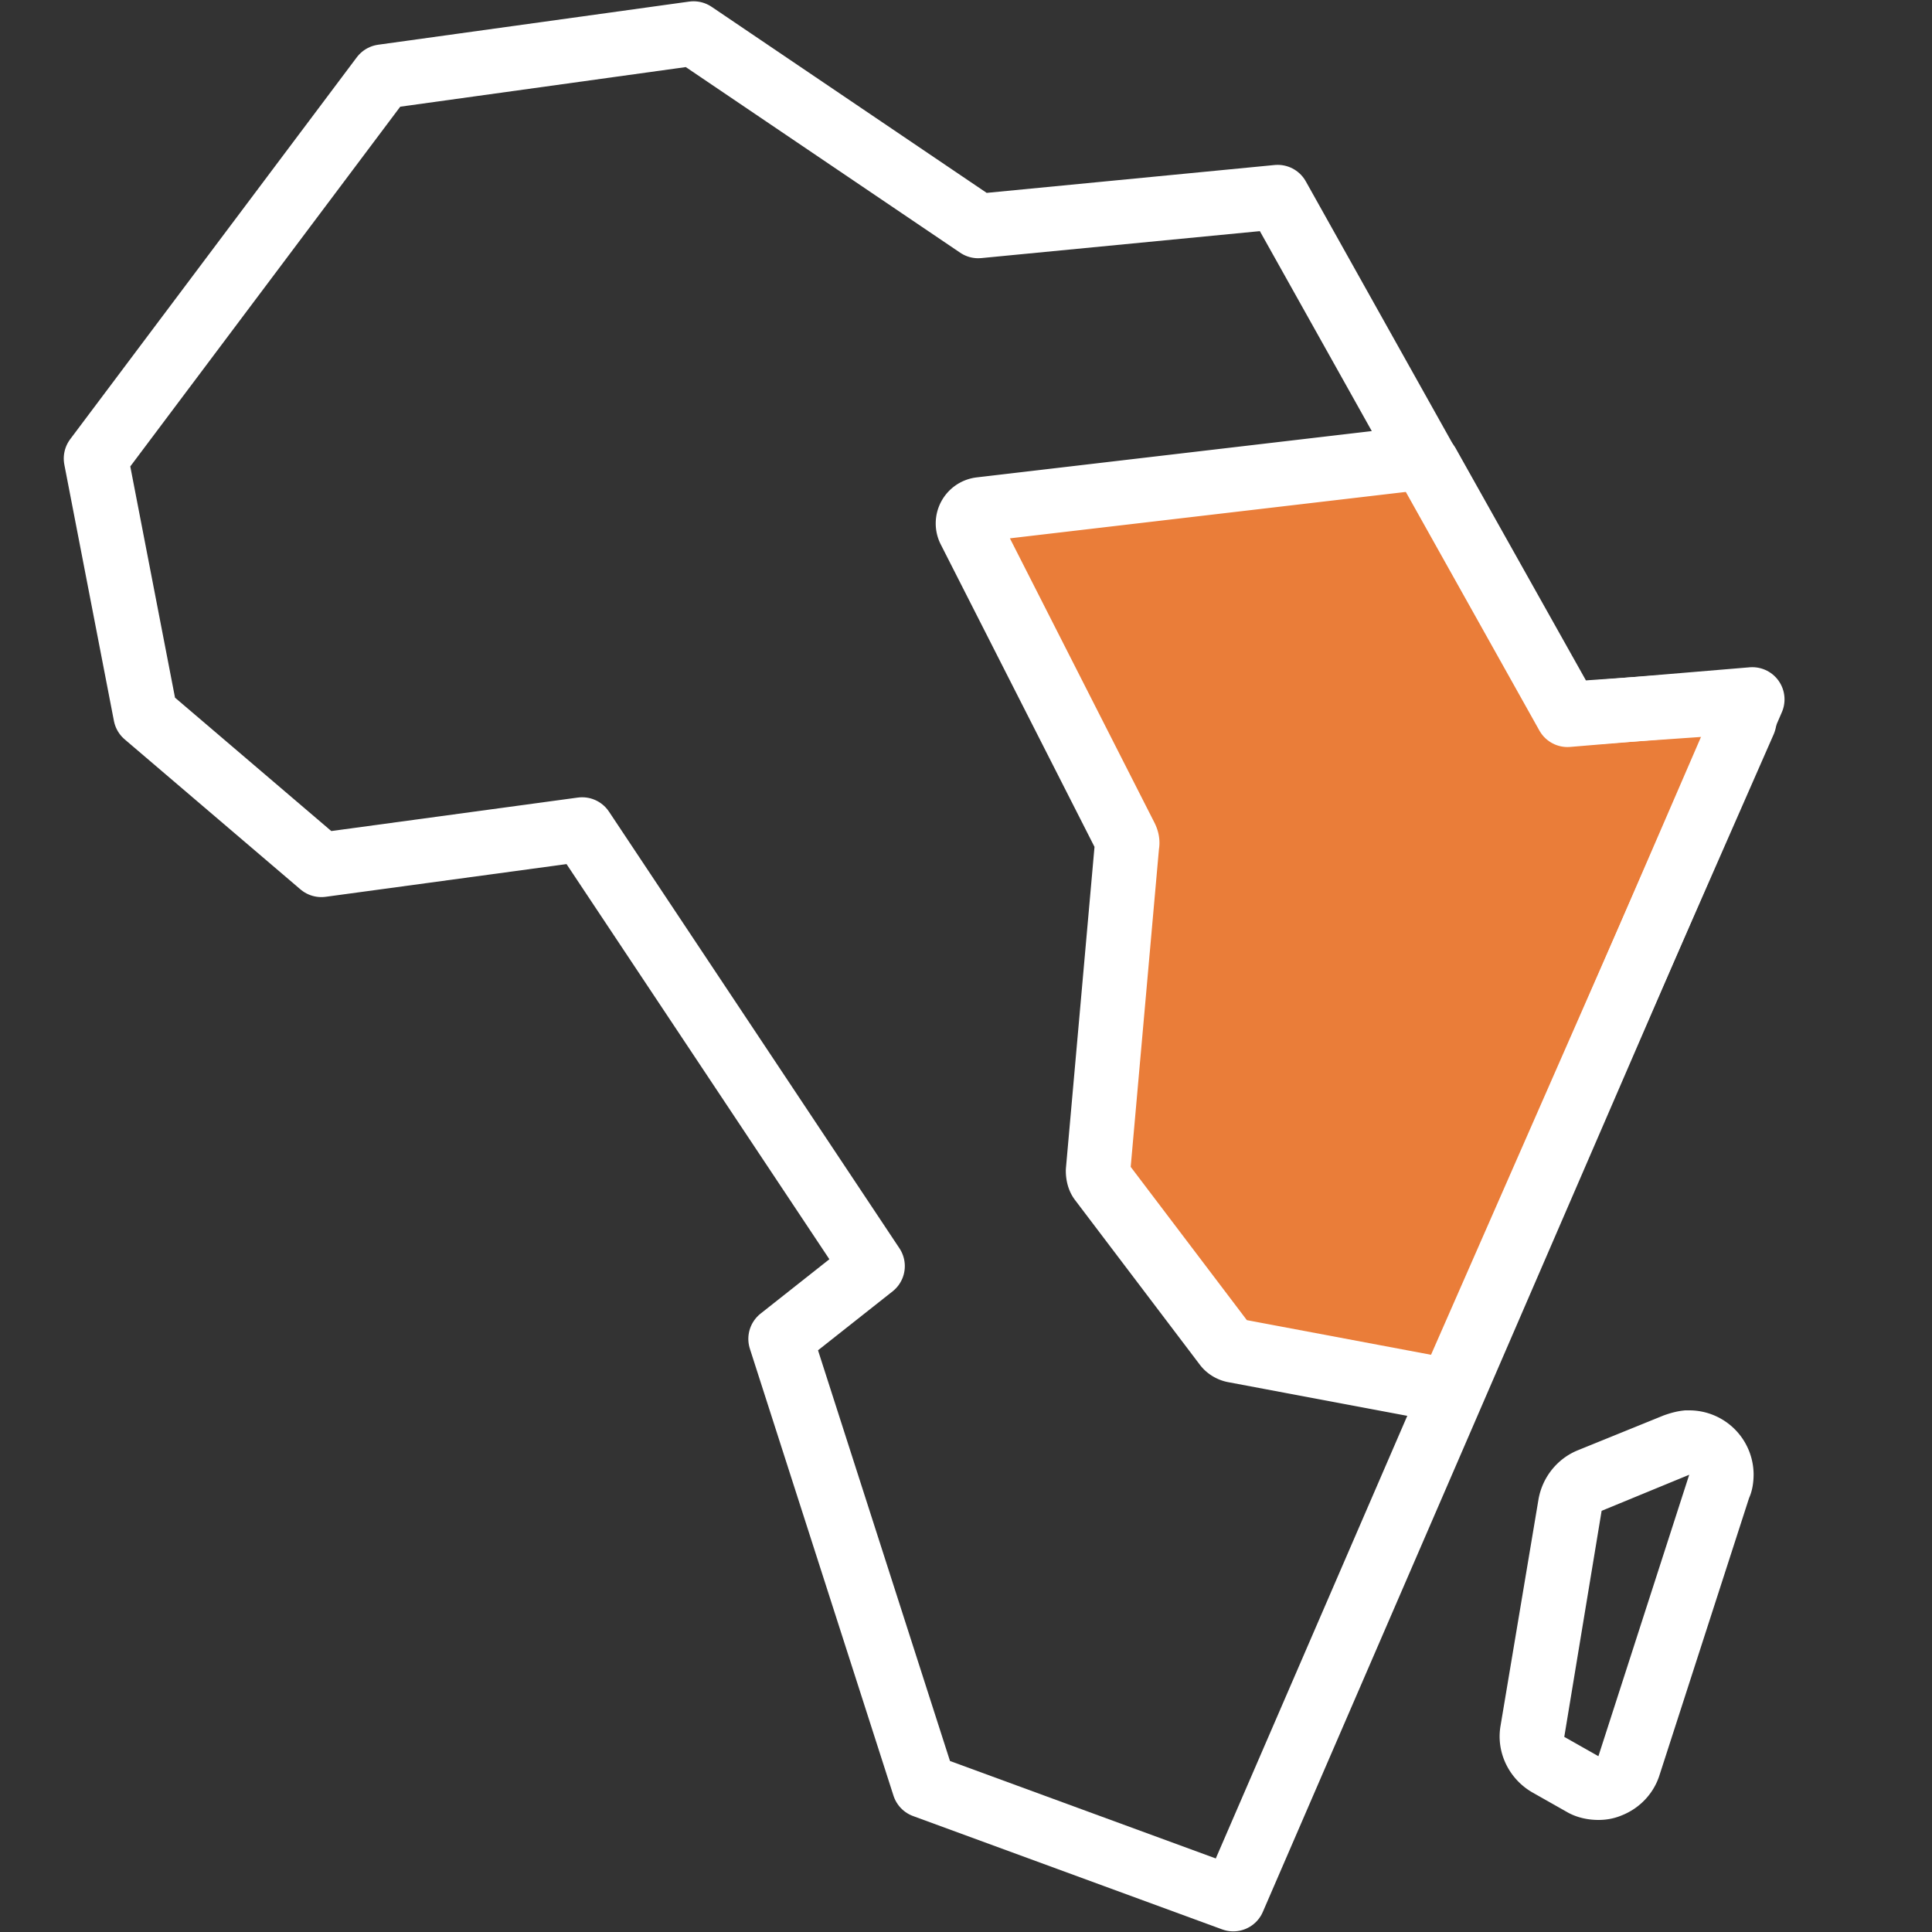
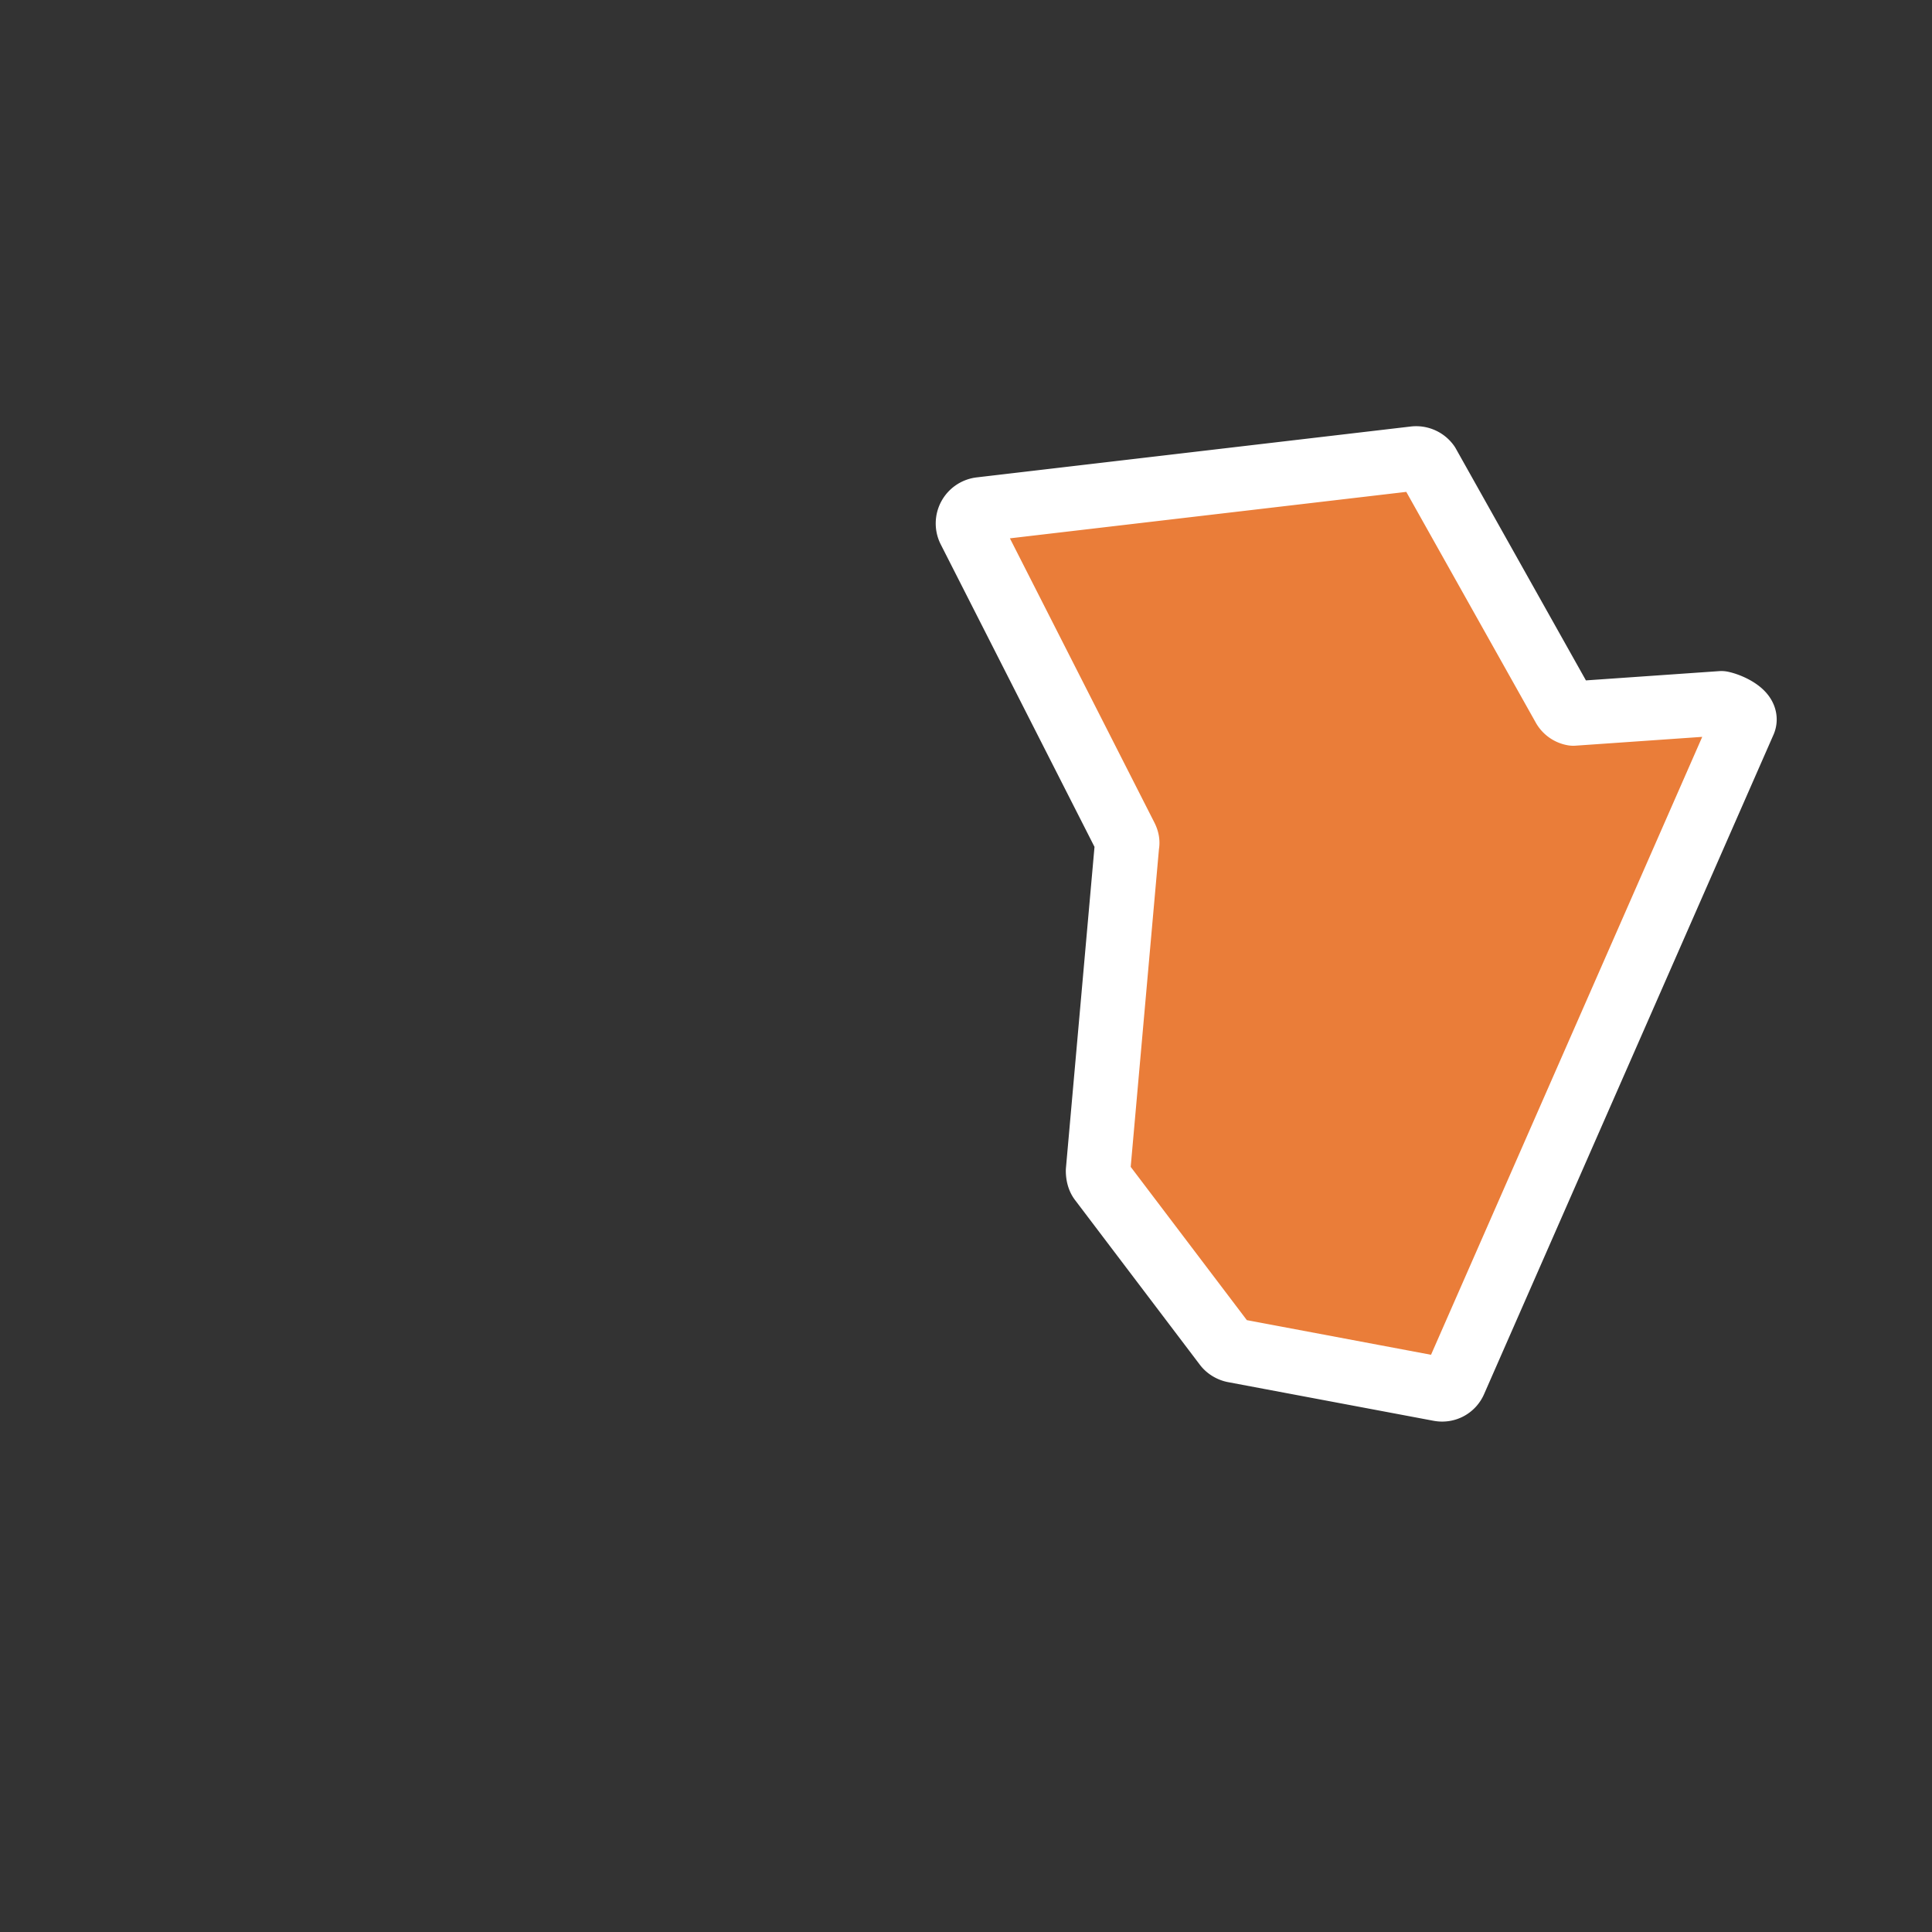
<svg xmlns="http://www.w3.org/2000/svg" viewBox="0 0 30 30">
  <rect x="0" y="0" width="30" height="30" fill="#333333" stroke="none" />
  <path d="M21.96 7.12l-6.74.79a.22.22 0 00-.17.31L17.48 13c.02.04.03.08.02.12l-.45 5.06c0 .05.01.11.04.15l1.94 2.56c.03.04.08.07.13.08l3.19.6c.1.02.2-.03.24-.13l4.49-10.23c.06-.13-.21-.26-.35-.29l-2.3.16a.21.21 0 01-.15-.11l-2.11-3.76a.222.222 0 00-.21-.09z" fill="#ea7d39" stroke="#fff" stroke-linejoin="round" stroke-miterlimit="10" />
-   <path d="M26.23 22.9l-1.41 4.37-.53-.3.58-3.51 1.36-.56m0-1h-.06c-.12.01-.23.04-.34.08l-1.33.54c-.32.13-.55.42-.61.76l-.59 3.52c-.07.41.13.82.49 1.03l.53.3c.15.09.33.13.5.13.12 0 .24-.02.36-.07.28-.11.5-.34.59-.63l1.39-4.3c.05-.11.07-.24.07-.37a1 1 0 00-1-.99zm0 2z" fill="#fff" />
-   <path fill="none" stroke="#fff" stroke-linecap="round" stroke-linejoin="round" stroke-miterlimit="10" d="M24.34 11.1h0l-4.5-8.04-4.65.45L10.77.52l-4.83.67-4.45 5.93.77 3.98 2.73 2.33 4.05-.55 4.51 6.78-1.43 1.13 2.23 6.94 4.8 1.76 8.06-18.63z" />
</svg>